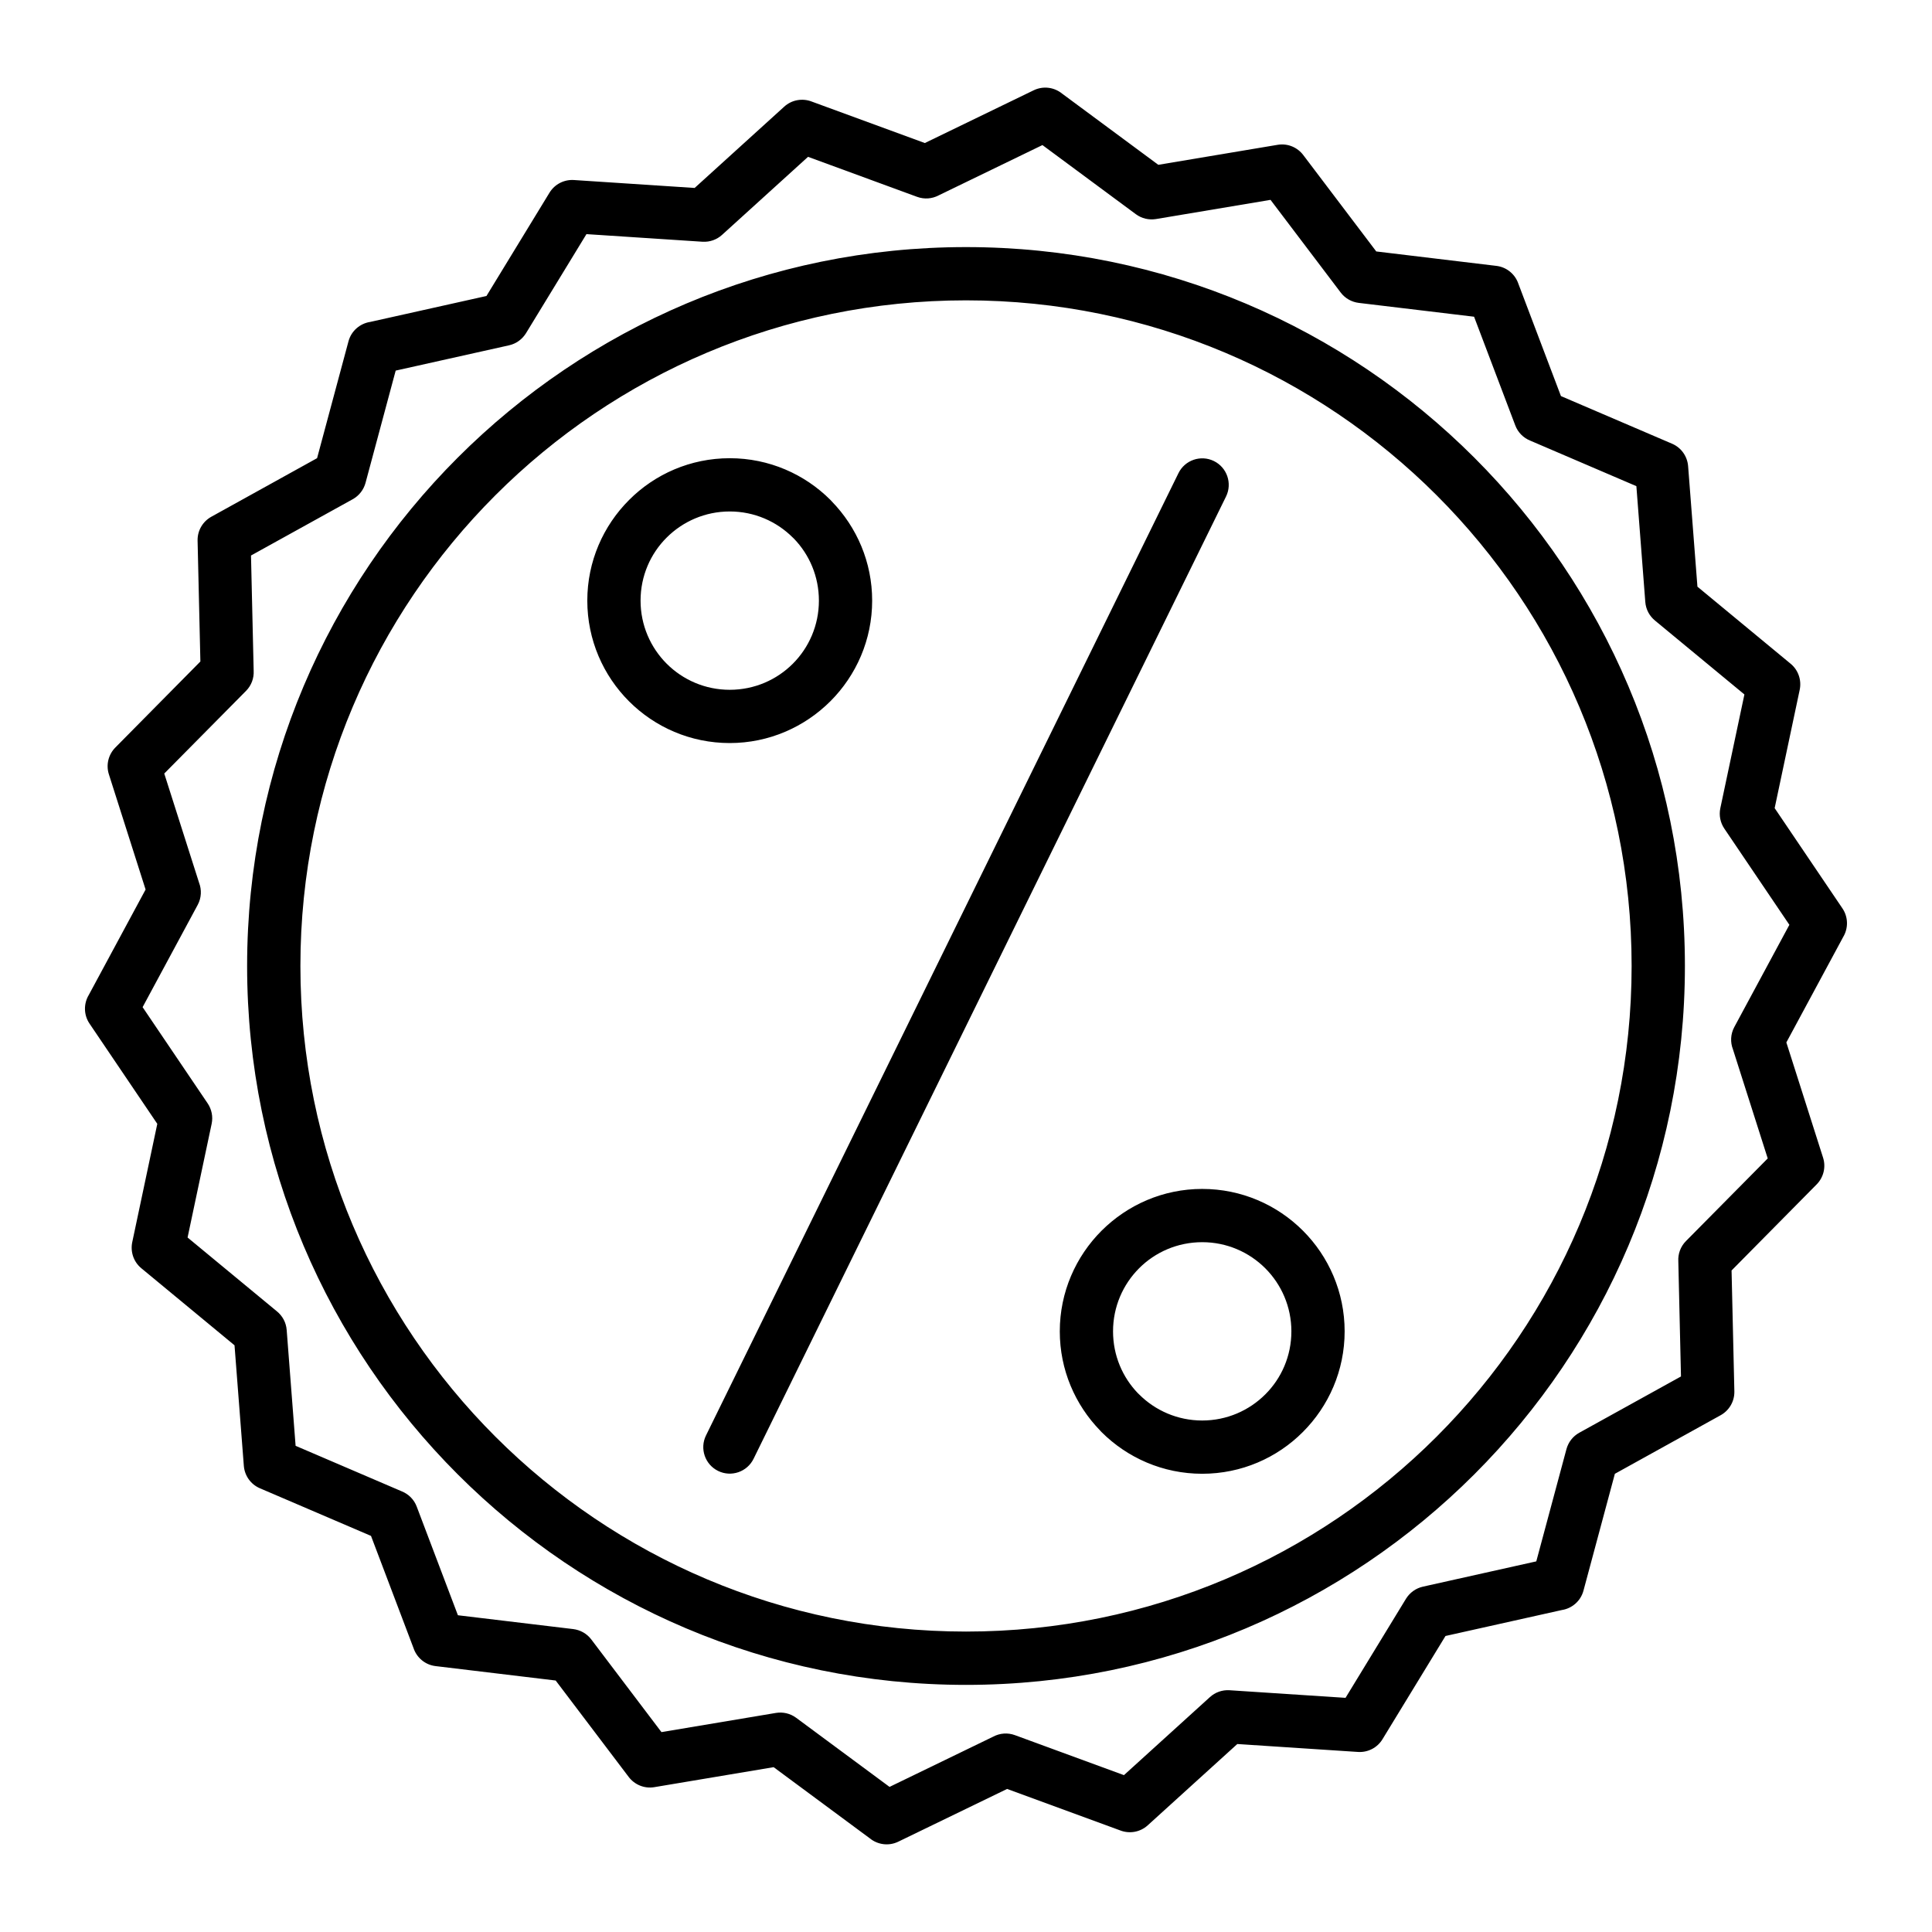
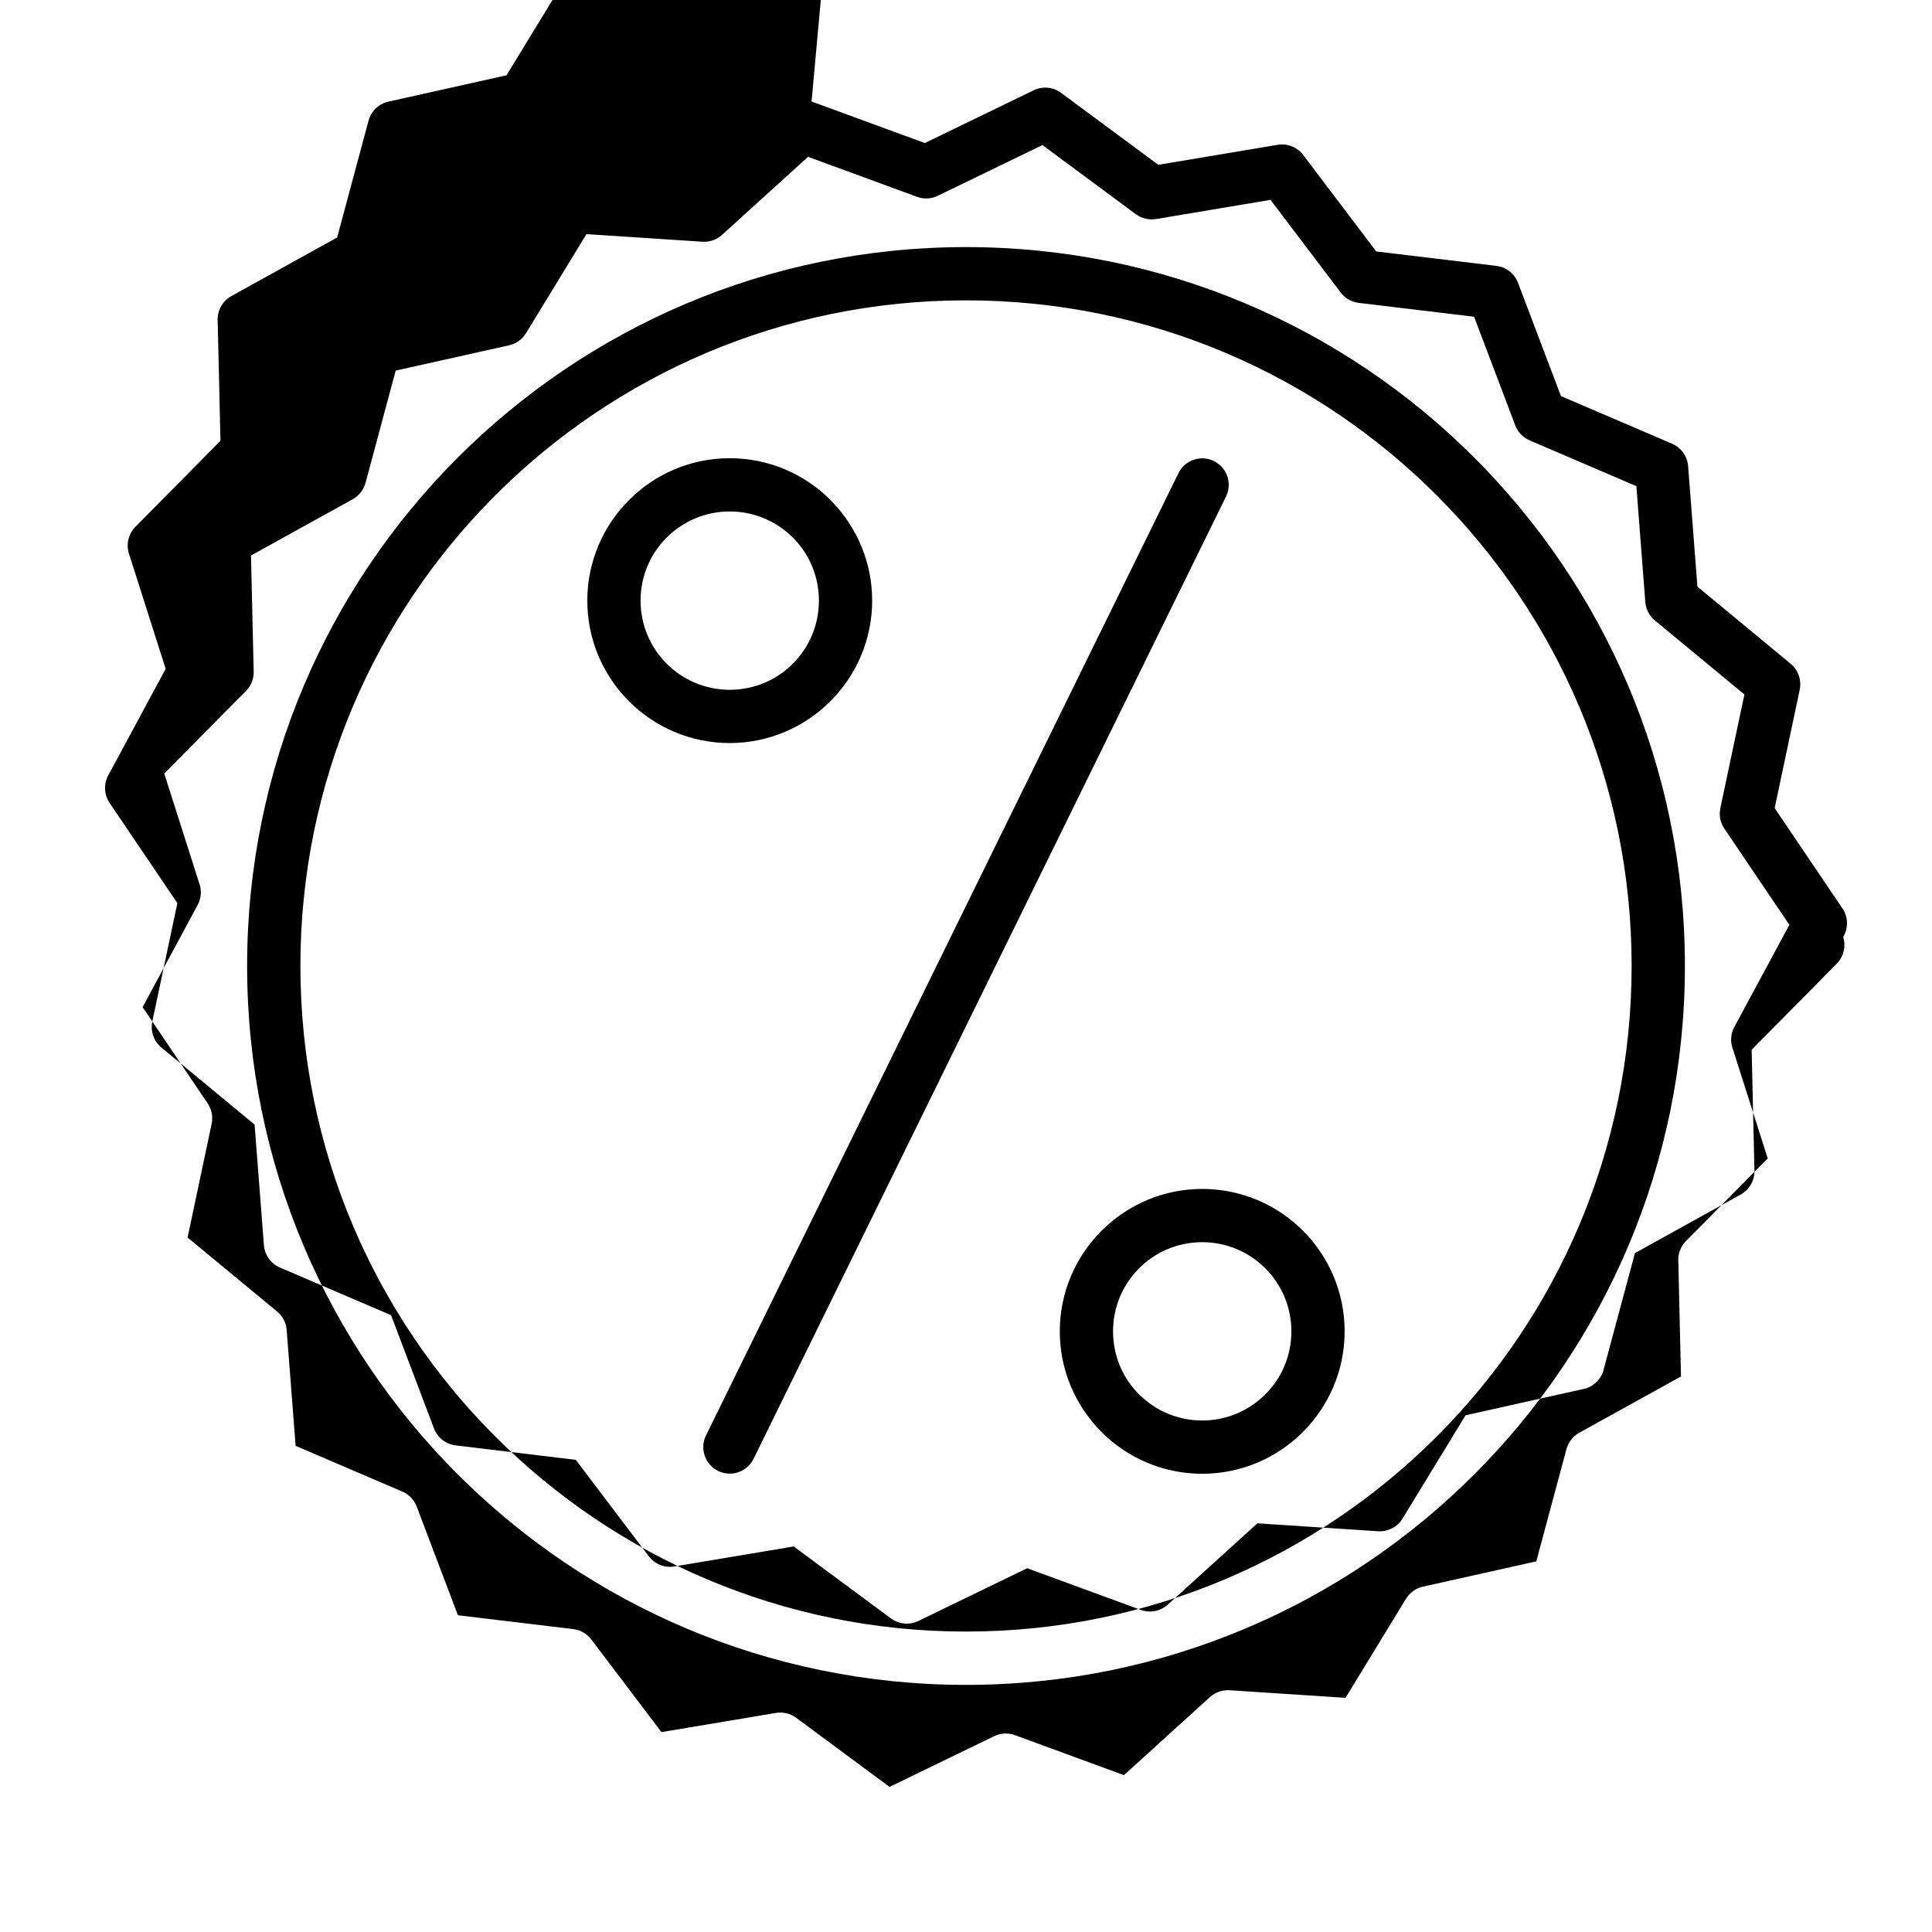
<svg xmlns="http://www.w3.org/2000/svg" fill="#000000" width="800px" height="800px" version="1.1" viewBox="144 144 512 512">
-   <path d="m456.3 269.4c1.703-3.481 5.914-4.922 9.395-3.219 3.481 1.703 4.922 5.914 3.219 9.395l-125.21 255.02c-1.703 3.481-5.914 4.922-9.395 3.219-3.481-1.703-4.922-5.914-3.219-9.395zm-56.297-59.918c52.598 0 100.24 21.332 134.71 55.805 34.473 34.473 55.805 82.113 55.805 134.71 0 52.598-21.332 100.24-55.805 134.71-34.473 34.473-82.113 55.805-134.71 55.805-52.598 0-100.24-21.332-134.71-55.805-34.473-34.473-55.805-82.113-55.805-134.71 0-52.598 21.332-100.24 55.805-134.71 34.473-34.473 82.113-55.805 134.71-55.805zm124.73 65.777c-31.914-31.914-76.023-51.664-124.73-51.664s-92.824 19.75-124.73 51.664c-31.914 31.914-51.664 76.023-51.664 124.73 0 48.711 19.75 92.824 51.664 124.73 31.914 31.914 76.023 51.664 124.73 51.664s92.824-19.75 124.73-51.664c31.914-31.914 51.664-76.023 51.664-124.73 0-48.711-19.75-92.824-51.664-124.73zm-165.66-104.36 30.016 11.008 28.867-13.988c2.535-1.219 5.445-0.785 7.492 0.875l25.516 18.883 31.633-5.301c2.672-0.445 5.242 0.684 6.773 2.703l19.355 25.559 31.816 3.82c2.801 0.328 5.023 2.266 5.859 4.777l11.266 29.73 29.441 12.621c2.5 1.066 4.062 3.41 4.262 5.949l2.469 31.941 24.707 20.43c2.082 1.727 2.914 4.402 2.398 6.887l-6.641 31.371 17.965 26.57c1.582 2.344 1.559 5.309 0.191 7.586l-15.055 27.938 9.734 30.551c0.816 2.578 0.066 5.285-1.715 7.082l-22.539 22.801 0.742 32.062c0.047 2.703-1.43 5.074-3.641 6.297l-28.027 15.523-8.32 30.961c-0.742 2.789-3.078 4.742-5.766 5.148l-30.801 6.871-16.703 27.371c-1.406 2.305-3.926 3.516-6.449 3.363l-32.02-2.102-23.73 21.535c-2.027 1.852-4.852 2.289-7.254 1.375l-30.016-11.008-28.867 13.988c-2.535 1.219-5.445 0.785-7.492-0.875l-25.516-18.883-31.633 5.301c-2.672 0.445-5.242-0.684-6.773-2.703l-19.355-25.559-31.816-3.82c-2.801-0.328-5.023-2.266-5.859-4.777l-11.266-29.73-29.441-12.621c-2.5-1.066-4.062-3.41-4.262-5.949l-2.469-31.941-24.707-20.43c-2.082-1.727-2.914-4.402-2.398-6.887l6.641-31.371-17.965-26.57c-1.582-2.344-1.559-5.309-0.191-7.586l15.055-27.938-9.734-30.551c-0.816-2.578-0.066-5.285 1.715-7.082l22.539-22.801-0.742-32.062c-0.047-2.703 1.43-5.074 3.641-6.297l28.027-15.523 8.32-30.961c0.742-2.789 3.078-4.742 5.766-5.148l30.801-6.871 16.703-27.371c1.406-2.305 3.926-3.516 6.449-3.363l32.02 2.102 23.73-21.535c2.027-1.852 4.852-2.289 7.254-1.375zm27.961 25.262-28.895-10.598-22.785 20.68c-1.363 1.238-3.203 1.941-5.184 1.82l-30.754-2.016-16.031 26.273c-0.977 1.57-2.555 2.766-4.492 3.195l-30.031 6.699-7.992 29.746c-0.488 1.793-1.668 3.391-3.414 4.352l-26.938 14.906 0.707 30.555c0.102 1.918-0.578 3.867-2.035 5.332l-21.66 21.891 9.219 28.918c0.719 1.852 0.656 4-0.355 5.887l-14.602 27.105 17.25 25.516c1.023 1.527 1.457 3.457 1.047 5.398l-6.379 30.133 23.672 19.566c1.457 1.184 2.445 2.941 2.594 4.957l2.363 30.68 28.164 12.078c1.754 0.715 3.215 2.125 3.934 4.035l10.914 28.789 30.555 3.664c1.84 0.227 3.594 1.16 4.797 2.754l18.59 24.551 30.359-5.086c1.816-0.293 3.75 0.117 5.344 1.297l24.742 18.309 27.516-13.336c1.703-0.895 3.762-1.094 5.707-0.379l28.895 10.598 22.785-20.68c1.363-1.238 3.203-1.941 5.184-1.82l30.754 2.016 16.031-26.273c0.977-1.57 2.555-2.766 4.492-3.195l30.031-6.699 7.992-29.746c0.488-1.793 1.668-3.391 3.414-4.352l26.938-14.906-0.707-30.555c-0.102-1.918 0.578-3.867 2.035-5.332l21.66-21.891-9.219-28.918c-0.719-1.852-0.656-4 0.355-5.887l14.602-27.105-17.25-25.516c-1.023-1.527-1.457-3.457-1.047-5.398l6.379-30.133-23.672-19.566c-1.457-1.184-2.445-2.941-2.594-4.957l-2.363-30.68-28.164-12.078c-1.754-0.715-3.215-2.125-3.934-4.035l-10.914-28.789-30.555-3.664c-1.84-0.227-3.594-1.16-4.797-2.754l-18.59-24.551-30.359 5.086c-1.816 0.293-3.75-0.117-5.344-1.297l-24.742-18.309-27.516 13.336c-1.703 0.895-3.762 1.094-5.707 0.379zm-49.645 69.27c10.414 0 19.855 4.231 26.684 11.055l0.367 0.398c6.617 6.809 10.691 16.086 10.691 26.285 0 10.383-4.227 19.82-11.062 26.66-6.871 6.859-16.305 11.086-26.684 11.086-10.414 0-19.852-4.227-26.688-11.062-6.824-6.824-11.055-16.27-11.055-26.684 0-10.395 4.231-19.832 11.074-26.672 6.812-6.836 16.258-11.066 26.672-11.066zm16.711 21.027c-4.266-4.266-10.18-6.914-16.711-6.914-6.527 0-12.441 2.648-16.711 6.914-4.277 4.254-6.922 10.164-6.922 16.711 0 6.527 2.648 12.441 6.914 16.711 4.273 4.273 10.188 6.922 16.715 6.922 6.547 0 12.453-2.641 16.711-6.898 4.277-4.277 6.922-10.188 6.922-16.734 0-6.398-2.523-12.188-6.609-16.418zm108.5 172.62c10.414 0 19.852 4.227 26.688 11.062 6.824 6.824 11.055 16.27 11.055 26.684 0 10.395-4.231 19.832-11.074 26.672-6.812 6.836-16.258 11.066-26.672 11.066-10.414 0-19.855-4.231-26.684-11.055l-0.367-0.398c-6.617-6.809-10.691-16.086-10.691-26.285 0-10.383 4.227-19.82 11.062-26.66 6.871-6.859 16.305-11.086 26.684-11.086zm16.715 21.035c-4.273-4.273-10.188-6.922-16.715-6.922-6.547 0-12.453 2.641-16.711 6.898-4.277 4.277-6.922 10.188-6.922 16.734 0 6.398 2.523 12.188 6.609 16.418l0.309 0.293c4.266 4.266 10.18 6.914 16.711 6.914 6.527 0 12.441-2.648 16.711-6.914 4.277-4.254 6.922-10.164 6.922-16.711 0-6.527-2.648-12.441-6.914-16.711z" />
+   <path d="m456.3 269.4c1.703-3.481 5.914-4.922 9.395-3.219 3.481 1.703 4.922 5.914 3.219 9.395l-125.21 255.02c-1.703 3.481-5.914 4.922-9.395 3.219-3.481-1.703-4.922-5.914-3.219-9.395zm-56.297-59.918c52.598 0 100.24 21.332 134.71 55.805 34.473 34.473 55.805 82.113 55.805 134.71 0 52.598-21.332 100.24-55.805 134.71-34.473 34.473-82.113 55.805-134.71 55.805-52.598 0-100.24-21.332-134.71-55.805-34.473-34.473-55.805-82.113-55.805-134.71 0-52.598 21.332-100.24 55.805-134.71 34.473-34.473 82.113-55.805 134.71-55.805zm124.73 65.777c-31.914-31.914-76.023-51.664-124.73-51.664s-92.824 19.75-124.73 51.664c-31.914 31.914-51.664 76.023-51.664 124.73 0 48.711 19.75 92.824 51.664 124.73 31.914 31.914 76.023 51.664 124.73 51.664s92.824-19.75 124.73-51.664c31.914-31.914 51.664-76.023 51.664-124.73 0-48.711-19.75-92.824-51.664-124.73zm-165.66-104.36 30.016 11.008 28.867-13.988c2.535-1.219 5.445-0.785 7.492 0.875l25.516 18.883 31.633-5.301c2.672-0.445 5.242 0.684 6.773 2.703l19.355 25.559 31.816 3.82c2.801 0.328 5.023 2.266 5.859 4.777l11.266 29.73 29.441 12.621c2.5 1.066 4.062 3.41 4.262 5.949l2.469 31.941 24.707 20.43c2.082 1.727 2.914 4.402 2.398 6.887l-6.641 31.371 17.965 26.57c1.582 2.344 1.559 5.309 0.191 7.586c0.816 2.578 0.066 5.285-1.715 7.082l-22.539 22.801 0.742 32.062c0.047 2.703-1.43 5.074-3.641 6.297l-28.027 15.523-8.32 30.961c-0.742 2.789-3.078 4.742-5.766 5.148l-30.801 6.871-16.703 27.371c-1.406 2.305-3.926 3.516-6.449 3.363l-32.02-2.102-23.73 21.535c-2.027 1.852-4.852 2.289-7.254 1.375l-30.016-11.008-28.867 13.988c-2.535 1.219-5.445 0.785-7.492-0.875l-25.516-18.883-31.633 5.301c-2.672 0.445-5.242-0.684-6.773-2.703l-19.355-25.559-31.816-3.82c-2.801-0.328-5.023-2.266-5.859-4.777l-11.266-29.73-29.441-12.621c-2.5-1.066-4.062-3.41-4.262-5.949l-2.469-31.941-24.707-20.43c-2.082-1.727-2.914-4.402-2.398-6.887l6.641-31.371-17.965-26.57c-1.582-2.344-1.559-5.309-0.191-7.586l15.055-27.938-9.734-30.551c-0.816-2.578-0.066-5.285 1.715-7.082l22.539-22.801-0.742-32.062c-0.047-2.703 1.43-5.074 3.641-6.297l28.027-15.523 8.32-30.961c0.742-2.789 3.078-4.742 5.766-5.148l30.801-6.871 16.703-27.371c1.406-2.305 3.926-3.516 6.449-3.363l32.02 2.102 23.73-21.535c2.027-1.852 4.852-2.289 7.254-1.375zm27.961 25.262-28.895-10.598-22.785 20.68c-1.363 1.238-3.203 1.941-5.184 1.82l-30.754-2.016-16.031 26.273c-0.977 1.57-2.555 2.766-4.492 3.195l-30.031 6.699-7.992 29.746c-0.488 1.793-1.668 3.391-3.414 4.352l-26.938 14.906 0.707 30.555c0.102 1.918-0.578 3.867-2.035 5.332l-21.66 21.891 9.219 28.918c0.719 1.852 0.656 4-0.355 5.887l-14.602 27.105 17.25 25.516c1.023 1.527 1.457 3.457 1.047 5.398l-6.379 30.133 23.672 19.566c1.457 1.184 2.445 2.941 2.594 4.957l2.363 30.68 28.164 12.078c1.754 0.715 3.215 2.125 3.934 4.035l10.914 28.789 30.555 3.664c1.84 0.227 3.594 1.16 4.797 2.754l18.59 24.551 30.359-5.086c1.816-0.293 3.75 0.117 5.344 1.297l24.742 18.309 27.516-13.336c1.703-0.895 3.762-1.094 5.707-0.379l28.895 10.598 22.785-20.68c1.363-1.238 3.203-1.941 5.184-1.82l30.754 2.016 16.031-26.273c0.977-1.57 2.555-2.766 4.492-3.195l30.031-6.699 7.992-29.746c0.488-1.793 1.668-3.391 3.414-4.352l26.938-14.906-0.707-30.555c-0.102-1.918 0.578-3.867 2.035-5.332l21.66-21.891-9.219-28.918c-0.719-1.852-0.656-4 0.355-5.887l14.602-27.105-17.25-25.516c-1.023-1.527-1.457-3.457-1.047-5.398l6.379-30.133-23.672-19.566c-1.457-1.184-2.445-2.941-2.594-4.957l-2.363-30.68-28.164-12.078c-1.754-0.715-3.215-2.125-3.934-4.035l-10.914-28.789-30.555-3.664c-1.84-0.227-3.594-1.16-4.797-2.754l-18.59-24.551-30.359 5.086c-1.816 0.293-3.75-0.117-5.344-1.297l-24.742-18.309-27.516 13.336c-1.703 0.895-3.762 1.094-5.707 0.379zm-49.645 69.27c10.414 0 19.855 4.231 26.684 11.055l0.367 0.398c6.617 6.809 10.691 16.086 10.691 26.285 0 10.383-4.227 19.82-11.062 26.66-6.871 6.859-16.305 11.086-26.684 11.086-10.414 0-19.852-4.227-26.688-11.062-6.824-6.824-11.055-16.27-11.055-26.684 0-10.395 4.231-19.832 11.074-26.672 6.812-6.836 16.258-11.066 26.672-11.066zm16.711 21.027c-4.266-4.266-10.18-6.914-16.711-6.914-6.527 0-12.441 2.648-16.711 6.914-4.277 4.254-6.922 10.164-6.922 16.711 0 6.527 2.648 12.441 6.914 16.711 4.273 4.273 10.188 6.922 16.715 6.922 6.547 0 12.453-2.641 16.711-6.898 4.277-4.277 6.922-10.188 6.922-16.734 0-6.398-2.523-12.188-6.609-16.418zm108.5 172.62c10.414 0 19.852 4.227 26.688 11.062 6.824 6.824 11.055 16.27 11.055 26.684 0 10.395-4.231 19.832-11.074 26.672-6.812 6.836-16.258 11.066-26.672 11.066-10.414 0-19.855-4.231-26.684-11.055l-0.367-0.398c-6.617-6.809-10.691-16.086-10.691-26.285 0-10.383 4.227-19.82 11.062-26.66 6.871-6.859 16.305-11.086 26.684-11.086zm16.715 21.035c-4.273-4.273-10.188-6.922-16.715-6.922-6.547 0-12.453 2.641-16.711 6.898-4.277 4.277-6.922 10.188-6.922 16.734 0 6.398 2.523 12.188 6.609 16.418l0.309 0.293c4.266 4.266 10.18 6.914 16.711 6.914 6.527 0 12.441-2.648 16.711-6.914 4.277-4.254 6.922-10.164 6.922-16.711 0-6.527-2.648-12.441-6.914-16.711z" />
</svg>